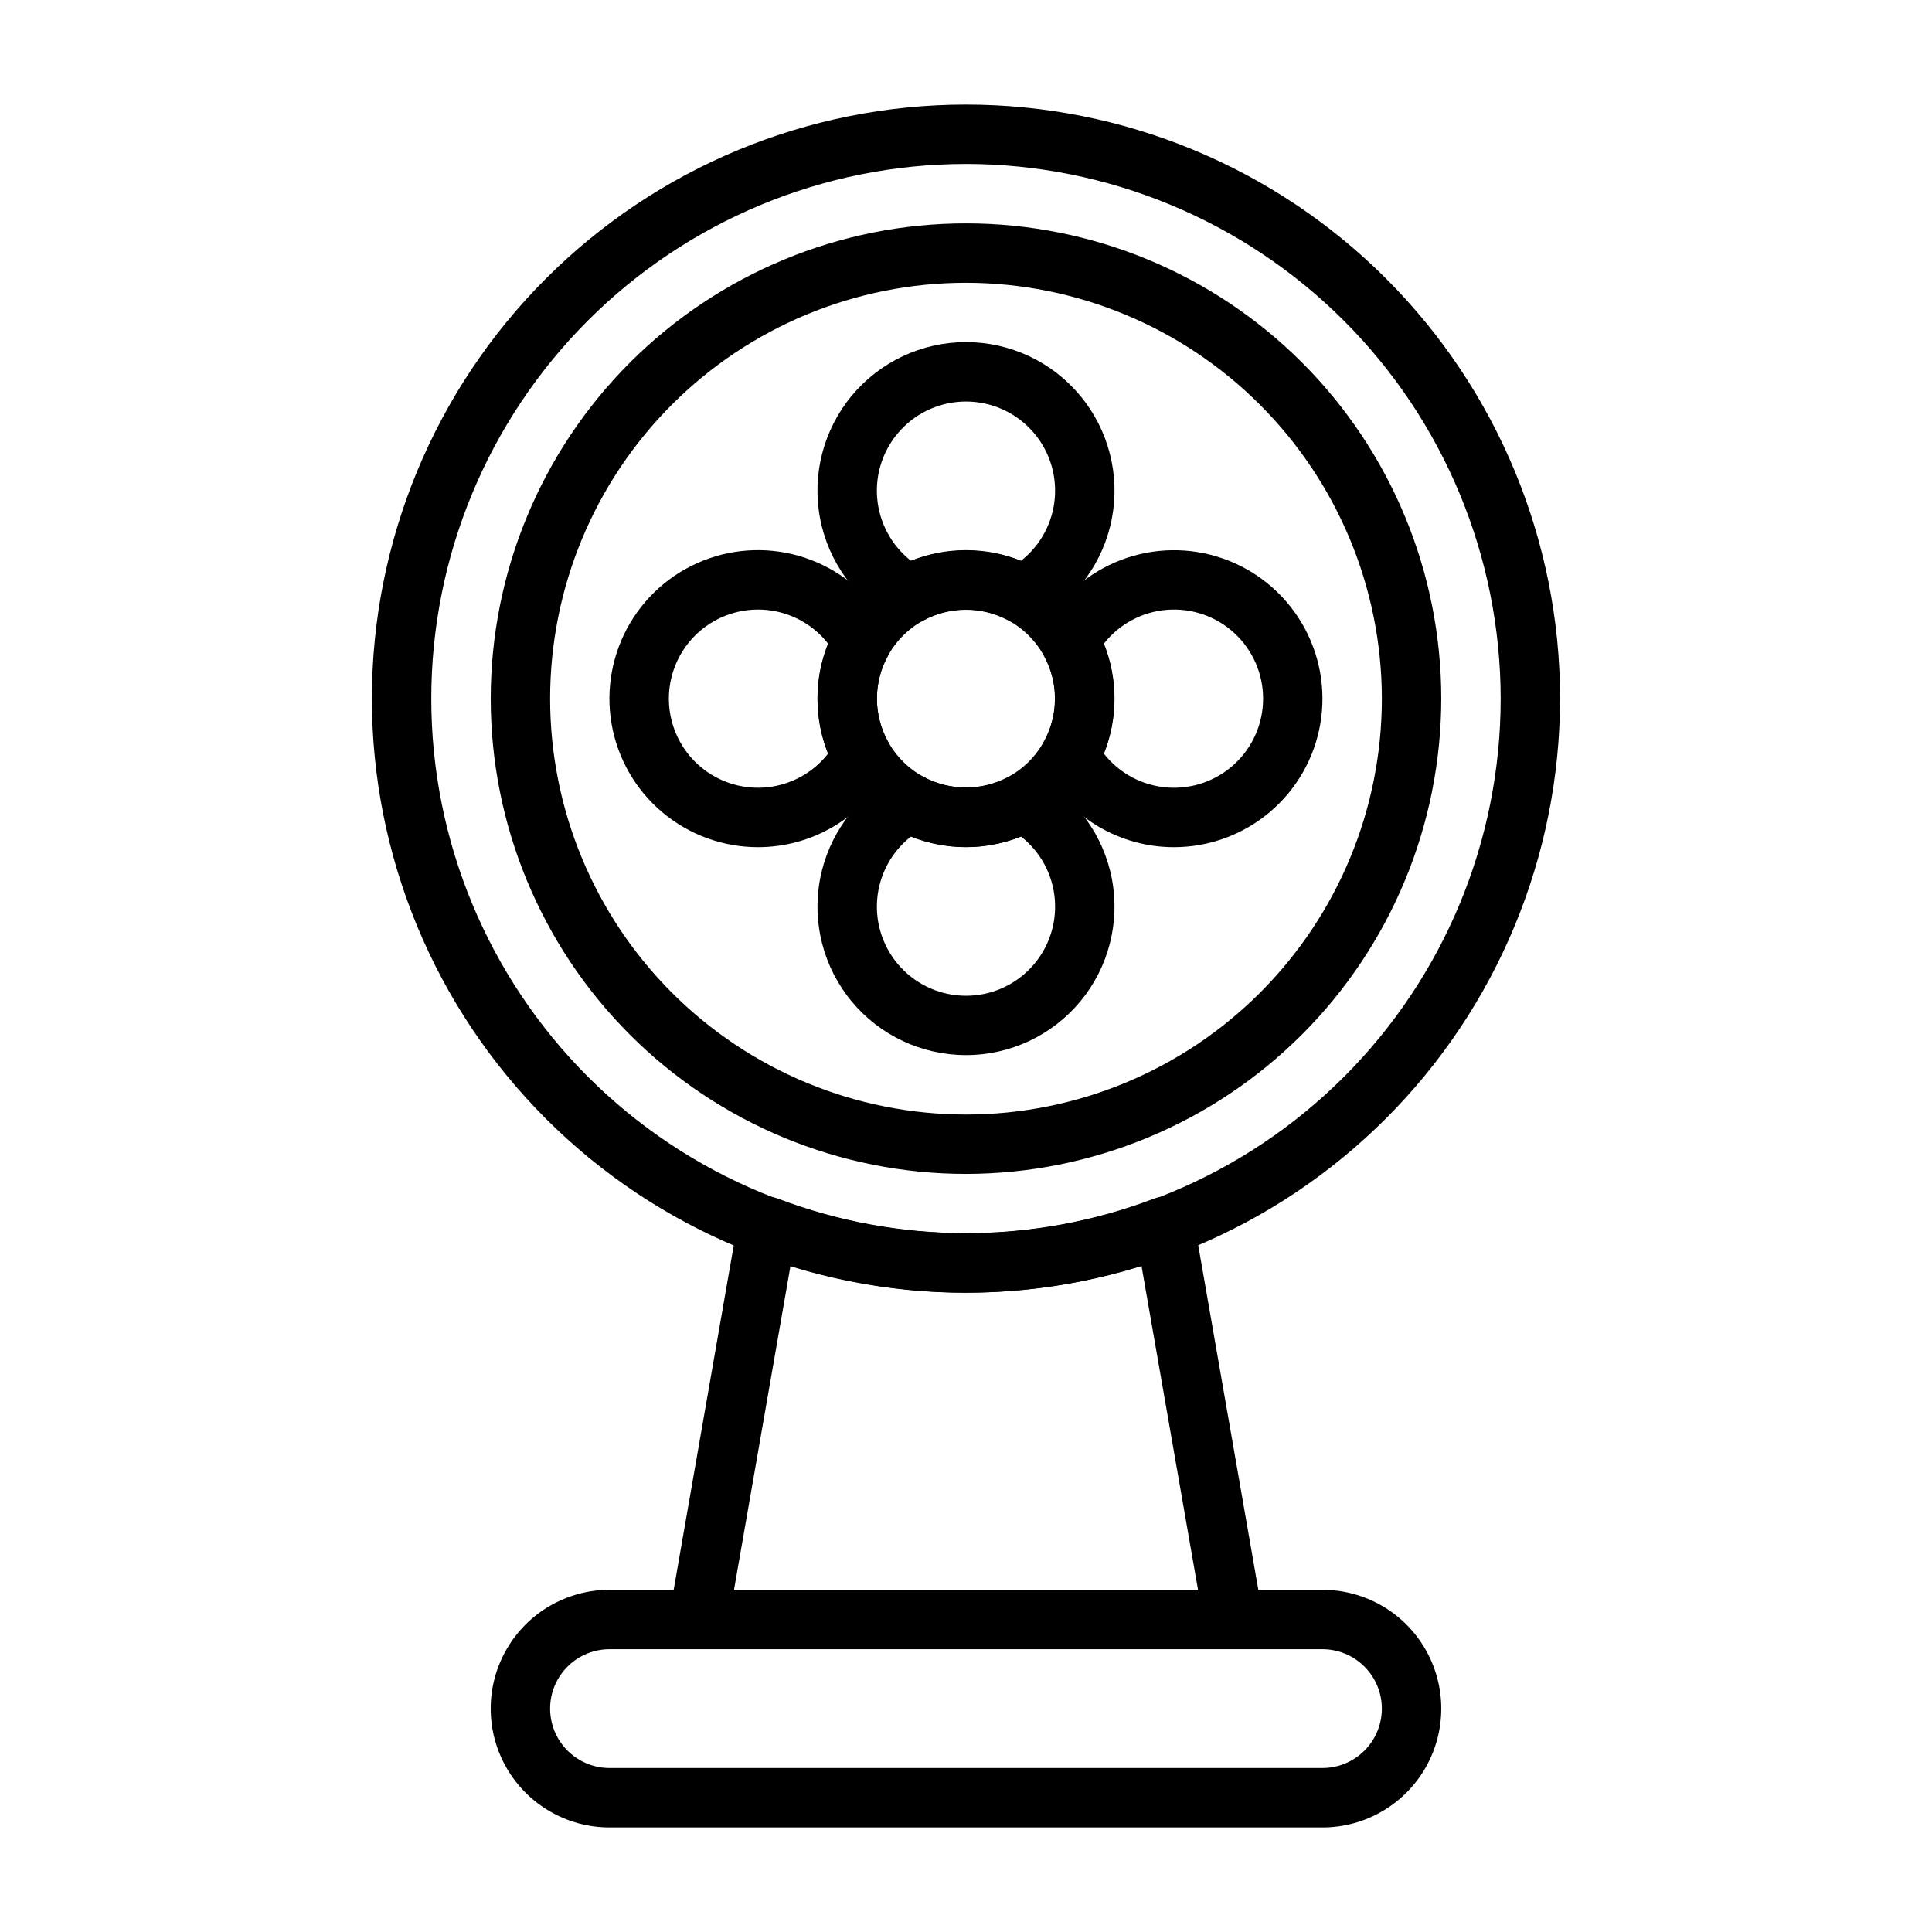
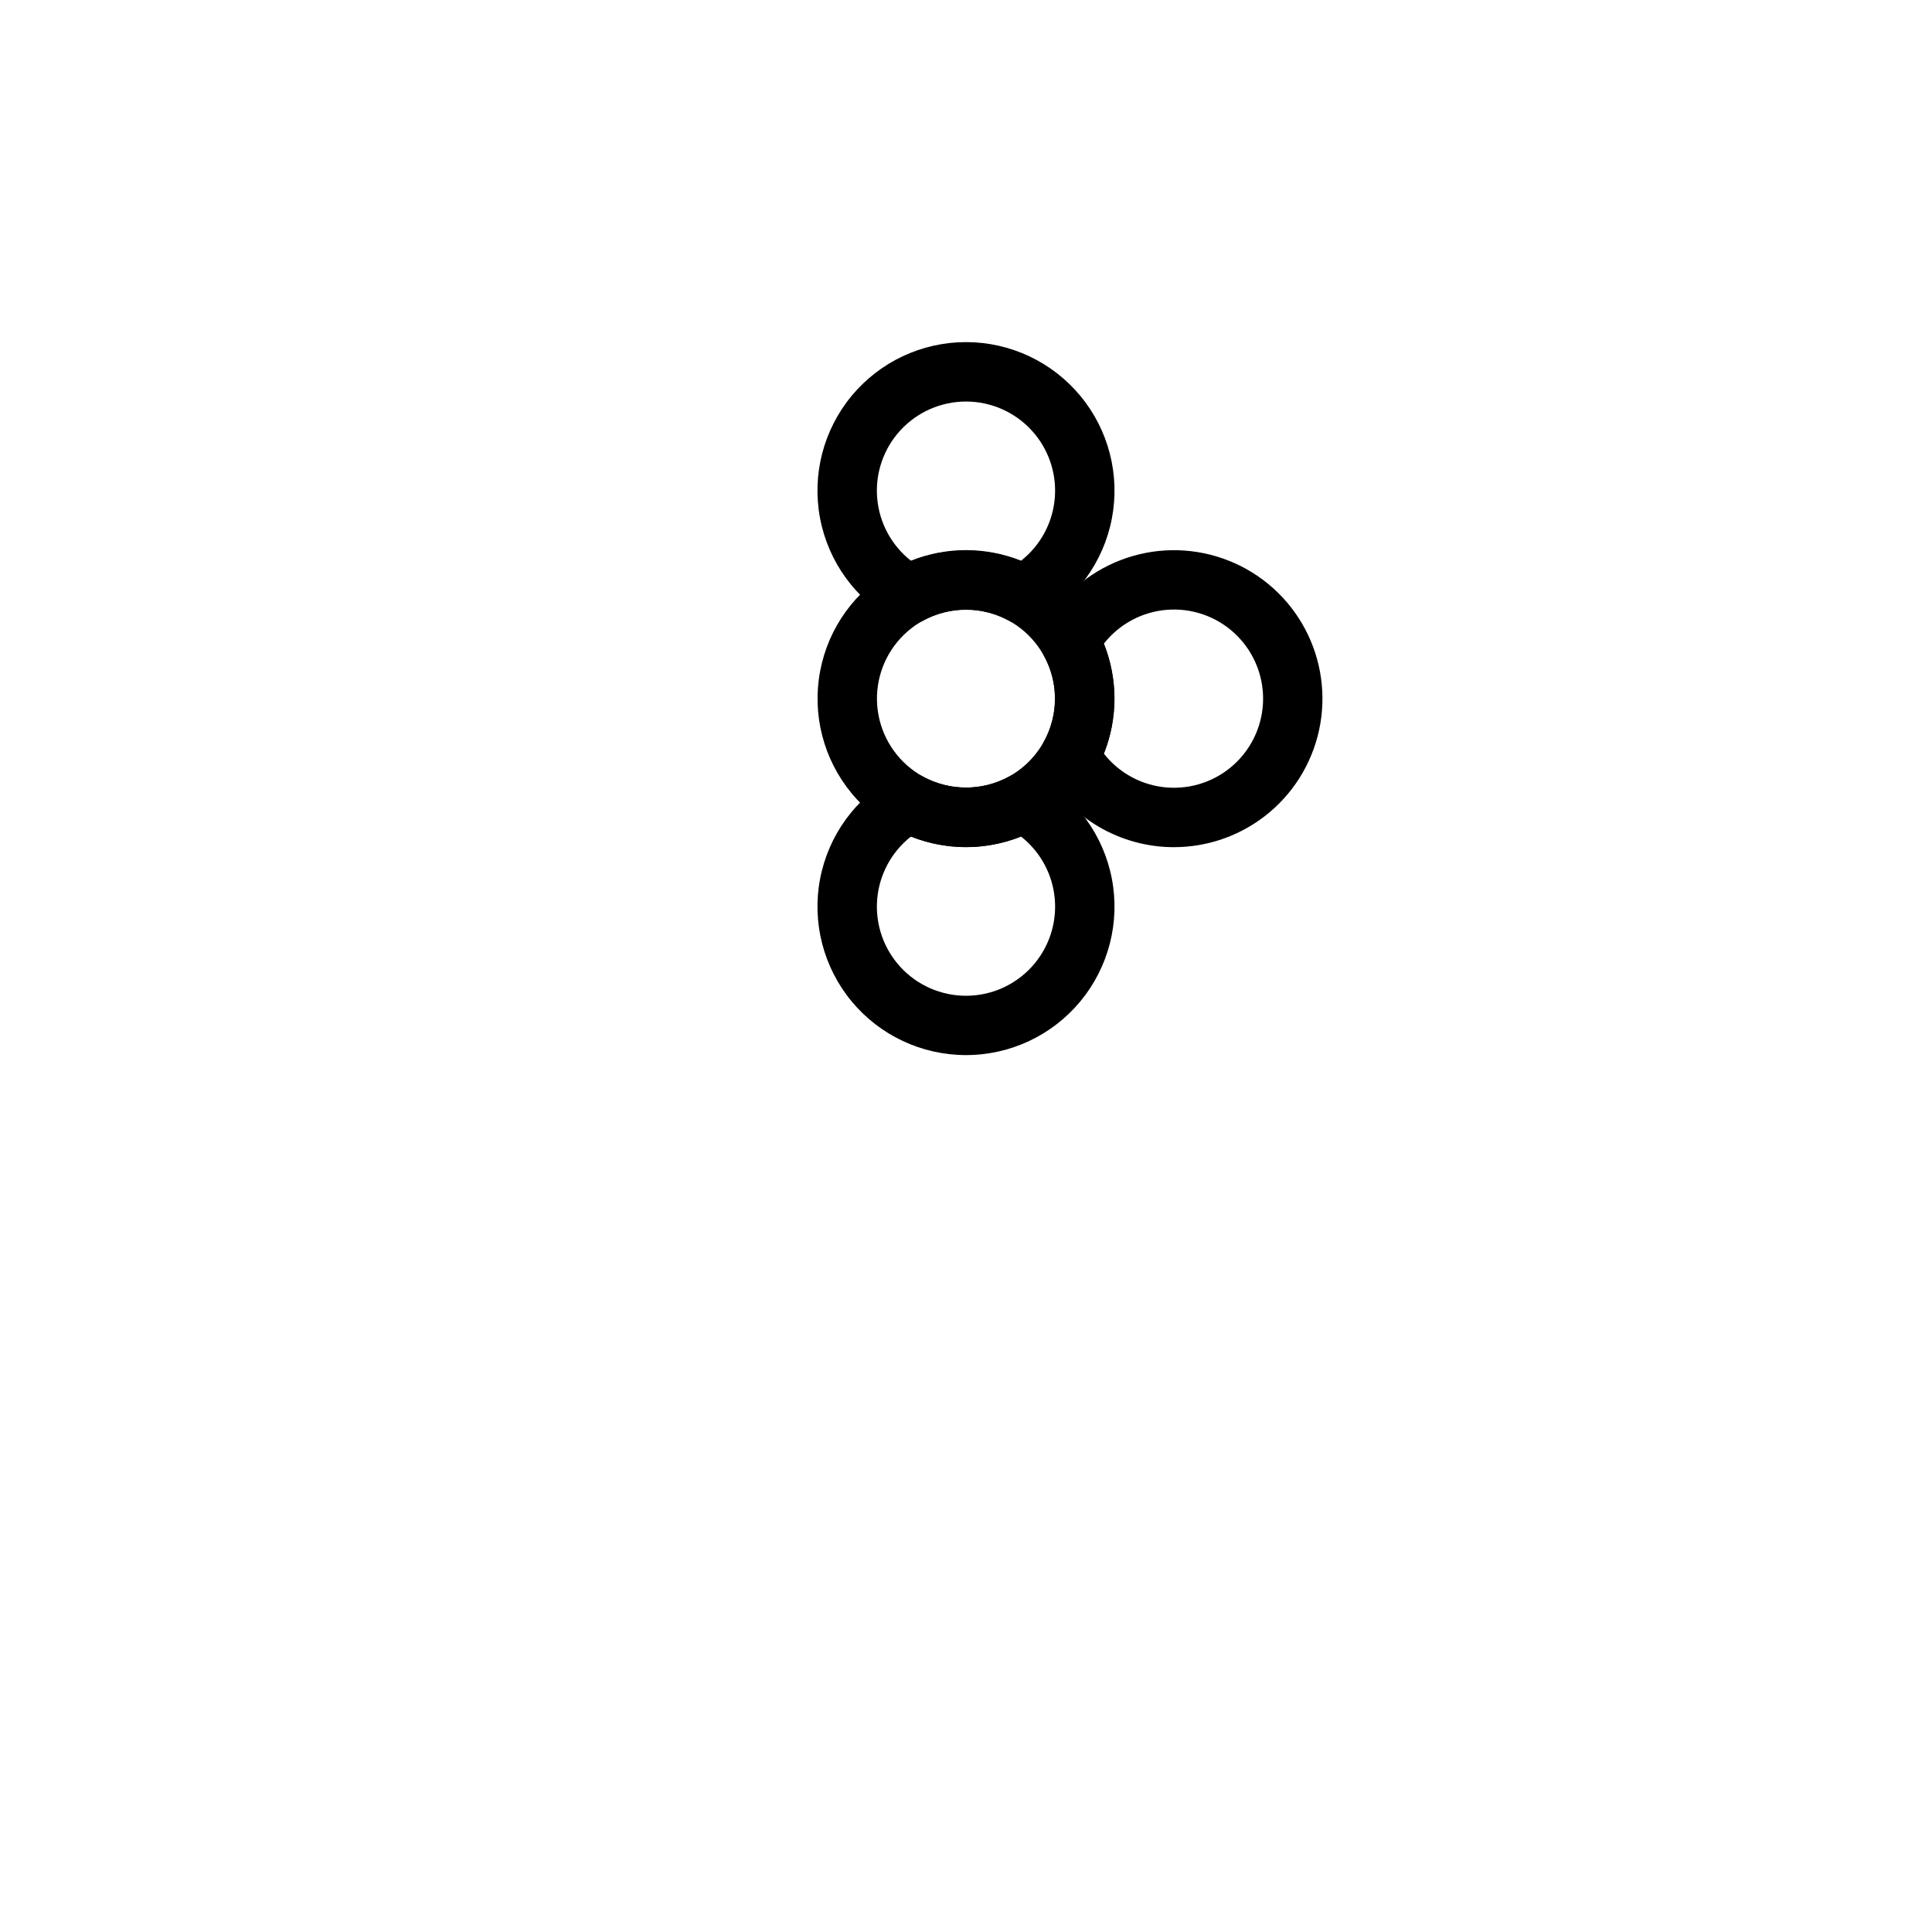
<svg xmlns="http://www.w3.org/2000/svg" fill="#000000" width="800px" height="800px" version="1.1" viewBox="144 144 512 512">
  <g>
-     <path d="m400 455.1c-33.406 0-65.441-13.27-89.062-36.891-23.621-23.621-36.891-55.656-36.891-89.062 0-33.402 13.27-65.438 36.891-89.059s55.656-36.891 89.062-36.891c33.402 0 65.441 13.27 89.059 36.891 23.621 23.621 36.891 55.656 36.891 89.059-0.035 33.395-13.32 65.41-36.93 89.023-23.613 23.609-55.629 36.895-89.02 36.93zm0-236.16c-29.23 0-57.262 11.613-77.93 32.281-20.668 20.668-32.281 48.699-32.281 77.926 0 29.23 11.613 57.262 32.281 77.93 20.668 20.668 48.699 32.281 77.93 32.281 29.227 0 57.258-11.613 77.926-32.281s32.281-48.699 32.281-77.93c-0.031-29.219-11.656-57.23-32.316-77.891-20.66-20.66-48.672-32.281-77.891-32.316z" />
    <path d="m415.19 309.47c-1.348 0.004-2.676-0.344-3.852-1.004-7.078-3.832-15.609-3.832-22.688 0-2.367 1.332-5.254 1.348-7.633 0.039-10.277-5.656-17.492-15.602-19.688-27.121-2.191-11.523 0.867-23.422 8.344-32.457 7.477-9.035 18.594-14.266 30.324-14.266 11.727 0 22.844 5.231 30.32 14.266 7.481 9.035 10.539 20.934 8.344 32.457-2.195 11.52-9.41 21.465-19.684 27.121-1.164 0.633-2.465 0.965-3.789 0.965zm-15.191-19.68c4.996 0 9.945 0.953 14.586 2.812 5.184-4.074 8.43-10.125 8.953-16.691 0.527-6.57-1.719-13.062-6.188-17.902-4.473-4.844-10.762-7.598-17.352-7.598-6.594 0-12.883 2.754-17.352 7.598-4.473 4.84-6.715 11.332-6.191 17.902 0.527 6.566 3.773 12.617 8.953 16.691 4.641-1.859 9.59-2.812 14.59-2.812z" />
    <path d="m400 423.61c-11.727 0.004-22.844-5.219-30.324-14.254-7.477-9.031-10.535-20.93-8.344-32.449 2.195-11.52 9.414-21.461 19.688-27.113 2.379-1.305 5.266-1.289 7.633 0.039 7.078 3.832 15.609 3.832 22.688 0 2.367-1.324 5.254-1.34 7.637-0.039 10.273 5.652 17.488 15.594 19.684 27.113 2.191 11.52-0.863 23.414-8.344 32.449-7.477 9.031-18.594 14.258-30.316 14.254zm-14.586-57.914h-0.004c-5.18 4.074-8.426 10.125-8.953 16.691-0.523 6.57 1.719 13.062 6.191 17.902 4.469 4.844 10.758 7.598 17.352 7.598 6.59 0 12.879-2.754 17.352-7.598 4.469-4.84 6.715-11.332 6.188-17.902-0.523-6.566-3.769-12.617-8.953-16.691-9.375 3.699-19.801 3.699-29.176 0z" />
    <path d="m400 368.51c-11.727-0.004-22.836-5.234-30.309-14.27-7.473-9.031-10.531-20.93-8.336-32.445 2.191-11.516 9.406-21.457 19.68-27.109 11.863-6.406 26.16-6.387 38.008 0.047 10.238 5.68 17.414 15.621 19.582 27.125 2.172 11.504-0.895 23.375-8.359 32.395-7.469 9.016-18.559 14.242-30.266 14.258zm0-62.977c-7.027 0-13.688 3.133-18.172 8.543-4.481 5.41-6.32 12.539-5.016 19.441 1.305 6.906 5.613 12.871 11.762 16.273 7.086 3.887 15.664 3.906 22.766 0.043 6.16-3.391 10.488-9.348 11.805-16.254 1.32-6.906-0.504-14.043-4.981-19.465-4.477-5.422-11.137-8.57-18.164-8.582z" />
    <path d="m455.1 368.51c-7.043 0-13.957-1.891-20.016-5.473-6.062-3.586-11.051-8.734-14.438-14.91-1.305-2.379-1.289-5.266 0.035-7.633 3.906-7.059 3.906-15.629 0-22.688-1.324-2.367-1.34-5.254-0.035-7.637 4.484-8.141 11.707-14.434 20.391-17.762 8.684-3.324 18.262-3.469 27.039-0.402 8.781 3.062 16.191 9.133 20.918 17.141 4.727 8.004 6.469 17.426 4.914 26.594-1.555 9.164-6.305 17.484-13.41 23.484-7.102 5.996-16.102 9.285-25.398 9.285zm-18.555-24.773h0.004c4.07 5.184 10.121 8.43 16.691 8.953 6.566 0.523 13.059-1.719 17.898-6.191 4.844-4.469 7.598-10.758 7.598-17.352 0-6.59-2.754-12.879-7.598-17.352-4.84-4.469-11.332-6.711-17.898-6.188-6.57 0.523-12.621 3.769-16.691 8.953 3.746 9.363 3.746 19.812 0 29.176z" />
-     <path d="m344.89 368.51c-9.301 0.004-18.305-3.285-25.41-9.281-7.109-6-11.863-14.324-13.422-23.492-1.555-9.172 0.188-18.594 4.914-26.605 4.731-8.008 12.145-14.082 20.926-17.145 8.781-3.066 18.367-2.922 27.051 0.41 8.688 3.328 15.91 9.625 20.398 17.773 1.301 2.379 1.289 5.266-0.039 7.633-3.906 7.059-3.906 15.629 0 22.688 1.328 2.367 1.34 5.254 0.039 7.637-3.391 6.172-8.379 11.32-14.438 14.906-6.062 3.586-12.977 5.477-20.02 5.477zm0-62.977c-8.141-0.008-15.711 4.18-20.031 11.074-4.32 6.898-4.789 15.535-1.23 22.859 3.555 7.32 10.633 12.297 18.723 13.164 8.094 0.867 16.066-2.496 21.094-8.895-3.746-9.363-3.746-19.812 0-29.176-4.469-5.703-11.312-9.031-18.555-9.027z" />
-     <path d="m494.46 628.29h-188.93c-11.25 0-21.645-6.004-27.27-15.746-5.625-9.742-5.625-21.746 0-31.488 5.625-9.742 16.02-15.742 27.27-15.742h188.93c11.25 0 21.648 6 27.27 15.742 5.625 9.742 5.625 21.746 0 31.488-5.621 9.742-16.02 15.746-27.27 15.746zm-188.93-47.234c-5.625 0-10.824 3-13.637 7.871-2.812 4.871-2.812 10.875 0 15.746s8.012 7.871 13.637 7.871h188.93c5.625 0 10.824-3 13.637-7.871s2.812-10.875 0-15.746c-2.812-4.871-8.012-7.871-13.637-7.871z" />
-     <path d="m400 486.59c-41.758 0-81.805-16.586-111.33-46.113-29.527-29.523-46.113-69.57-46.113-111.33 0-41.754 16.586-81.801 46.113-111.32 29.523-29.527 69.57-46.113 111.33-46.113 41.754 0 81.801 16.586 111.32 46.113 29.527 29.523 46.113 69.57 46.113 111.32-0.047 41.742-16.648 81.762-46.164 111.28-29.516 29.516-69.535 46.117-111.27 46.164zm0-299.14c-37.582 0-73.621 14.93-100.2 41.504-26.574 26.57-41.504 62.613-41.504 100.19 0 37.582 14.93 73.625 41.504 100.2 26.574 26.574 62.613 41.504 100.2 41.504 37.578 0 73.621-14.93 100.19-41.504 26.574-26.57 41.504-62.613 41.504-100.2-0.043-37.566-14.984-73.582-41.547-100.15-26.566-26.562-62.582-41.504-100.15-41.547z" />
-     <path d="m470.85 581.05h-141.7c-2.324 0-4.527-1.027-6.027-2.805-1.496-1.781-2.129-4.129-1.727-6.422l18.172-104.19c0.402-2.309 1.816-4.32 3.852-5.481 2.039-1.164 4.484-1.359 6.68-0.531 32.145 12.23 67.66 12.23 99.801 0 2.195-0.828 4.644-0.633 6.68 0.531 2.035 1.16 3.449 3.172 3.852 5.481l18.172 104.19h0.004c0.398 2.293-0.234 4.641-1.73 6.422-1.496 1.777-3.703 2.805-6.027 2.805zm-132.33-15.742h122.97l-14.984-85.871c-30.277 9.496-62.734 9.496-93.012 0z" />
  </g>
</svg>